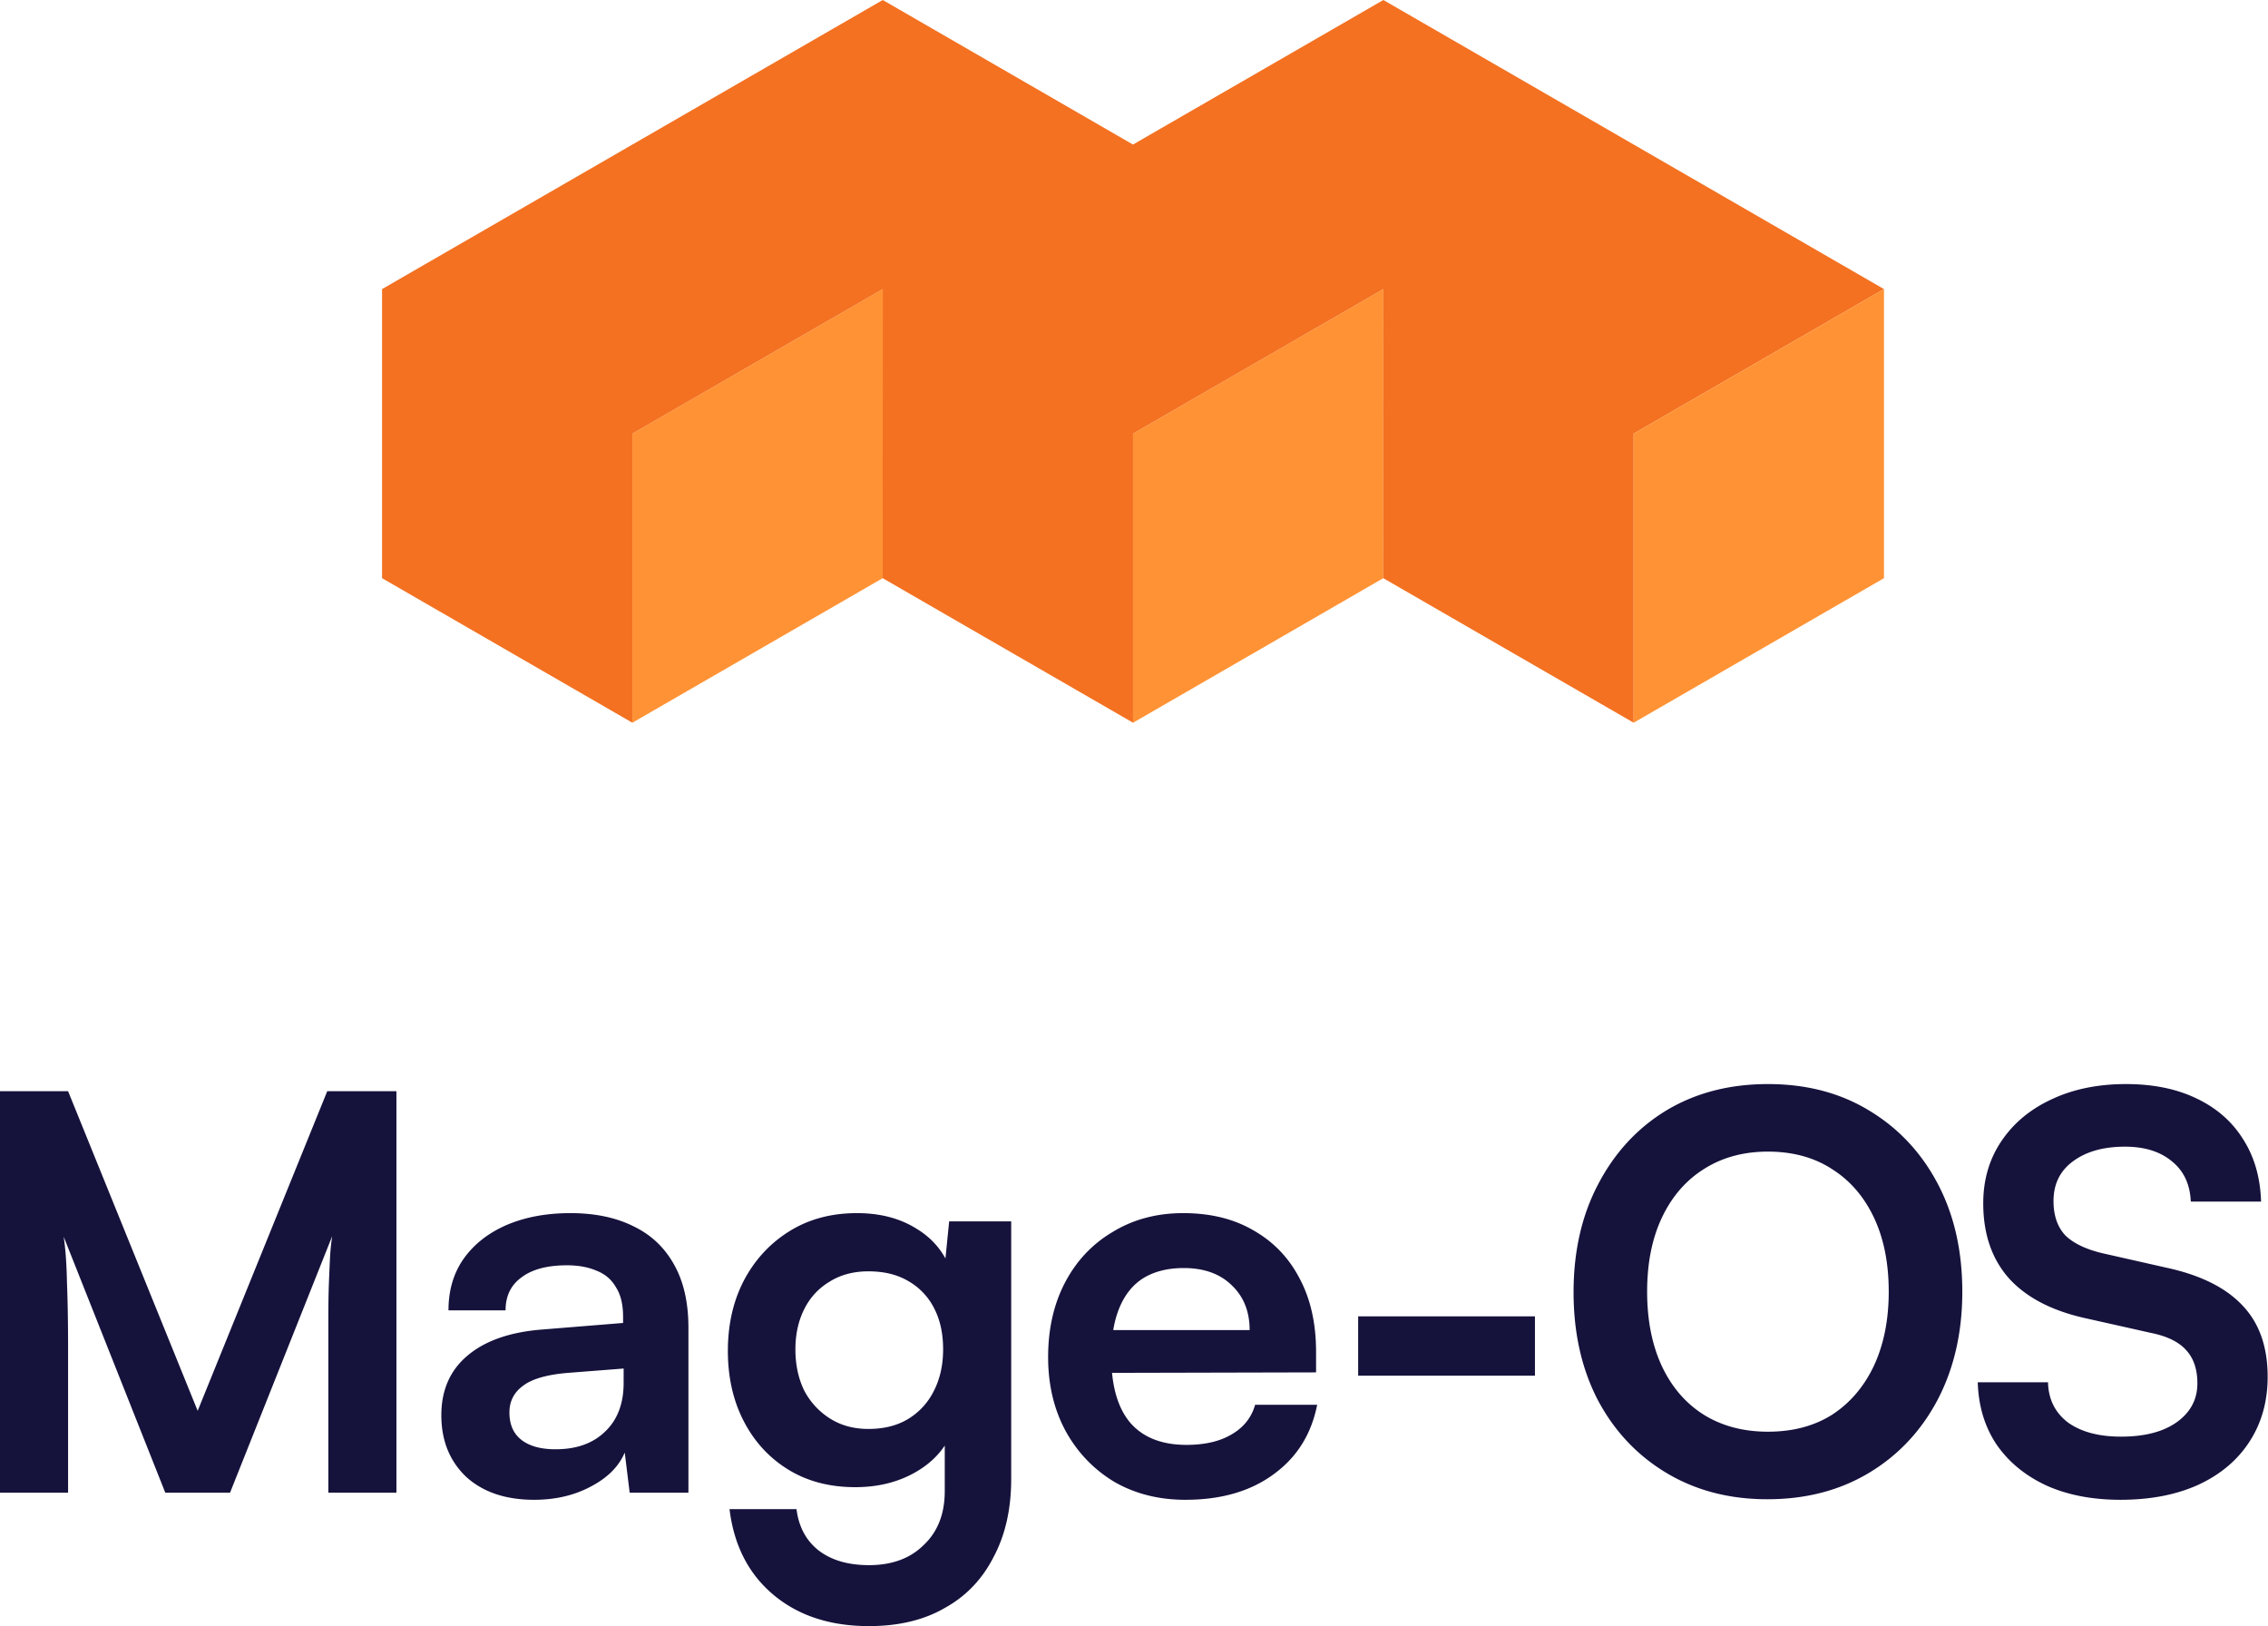
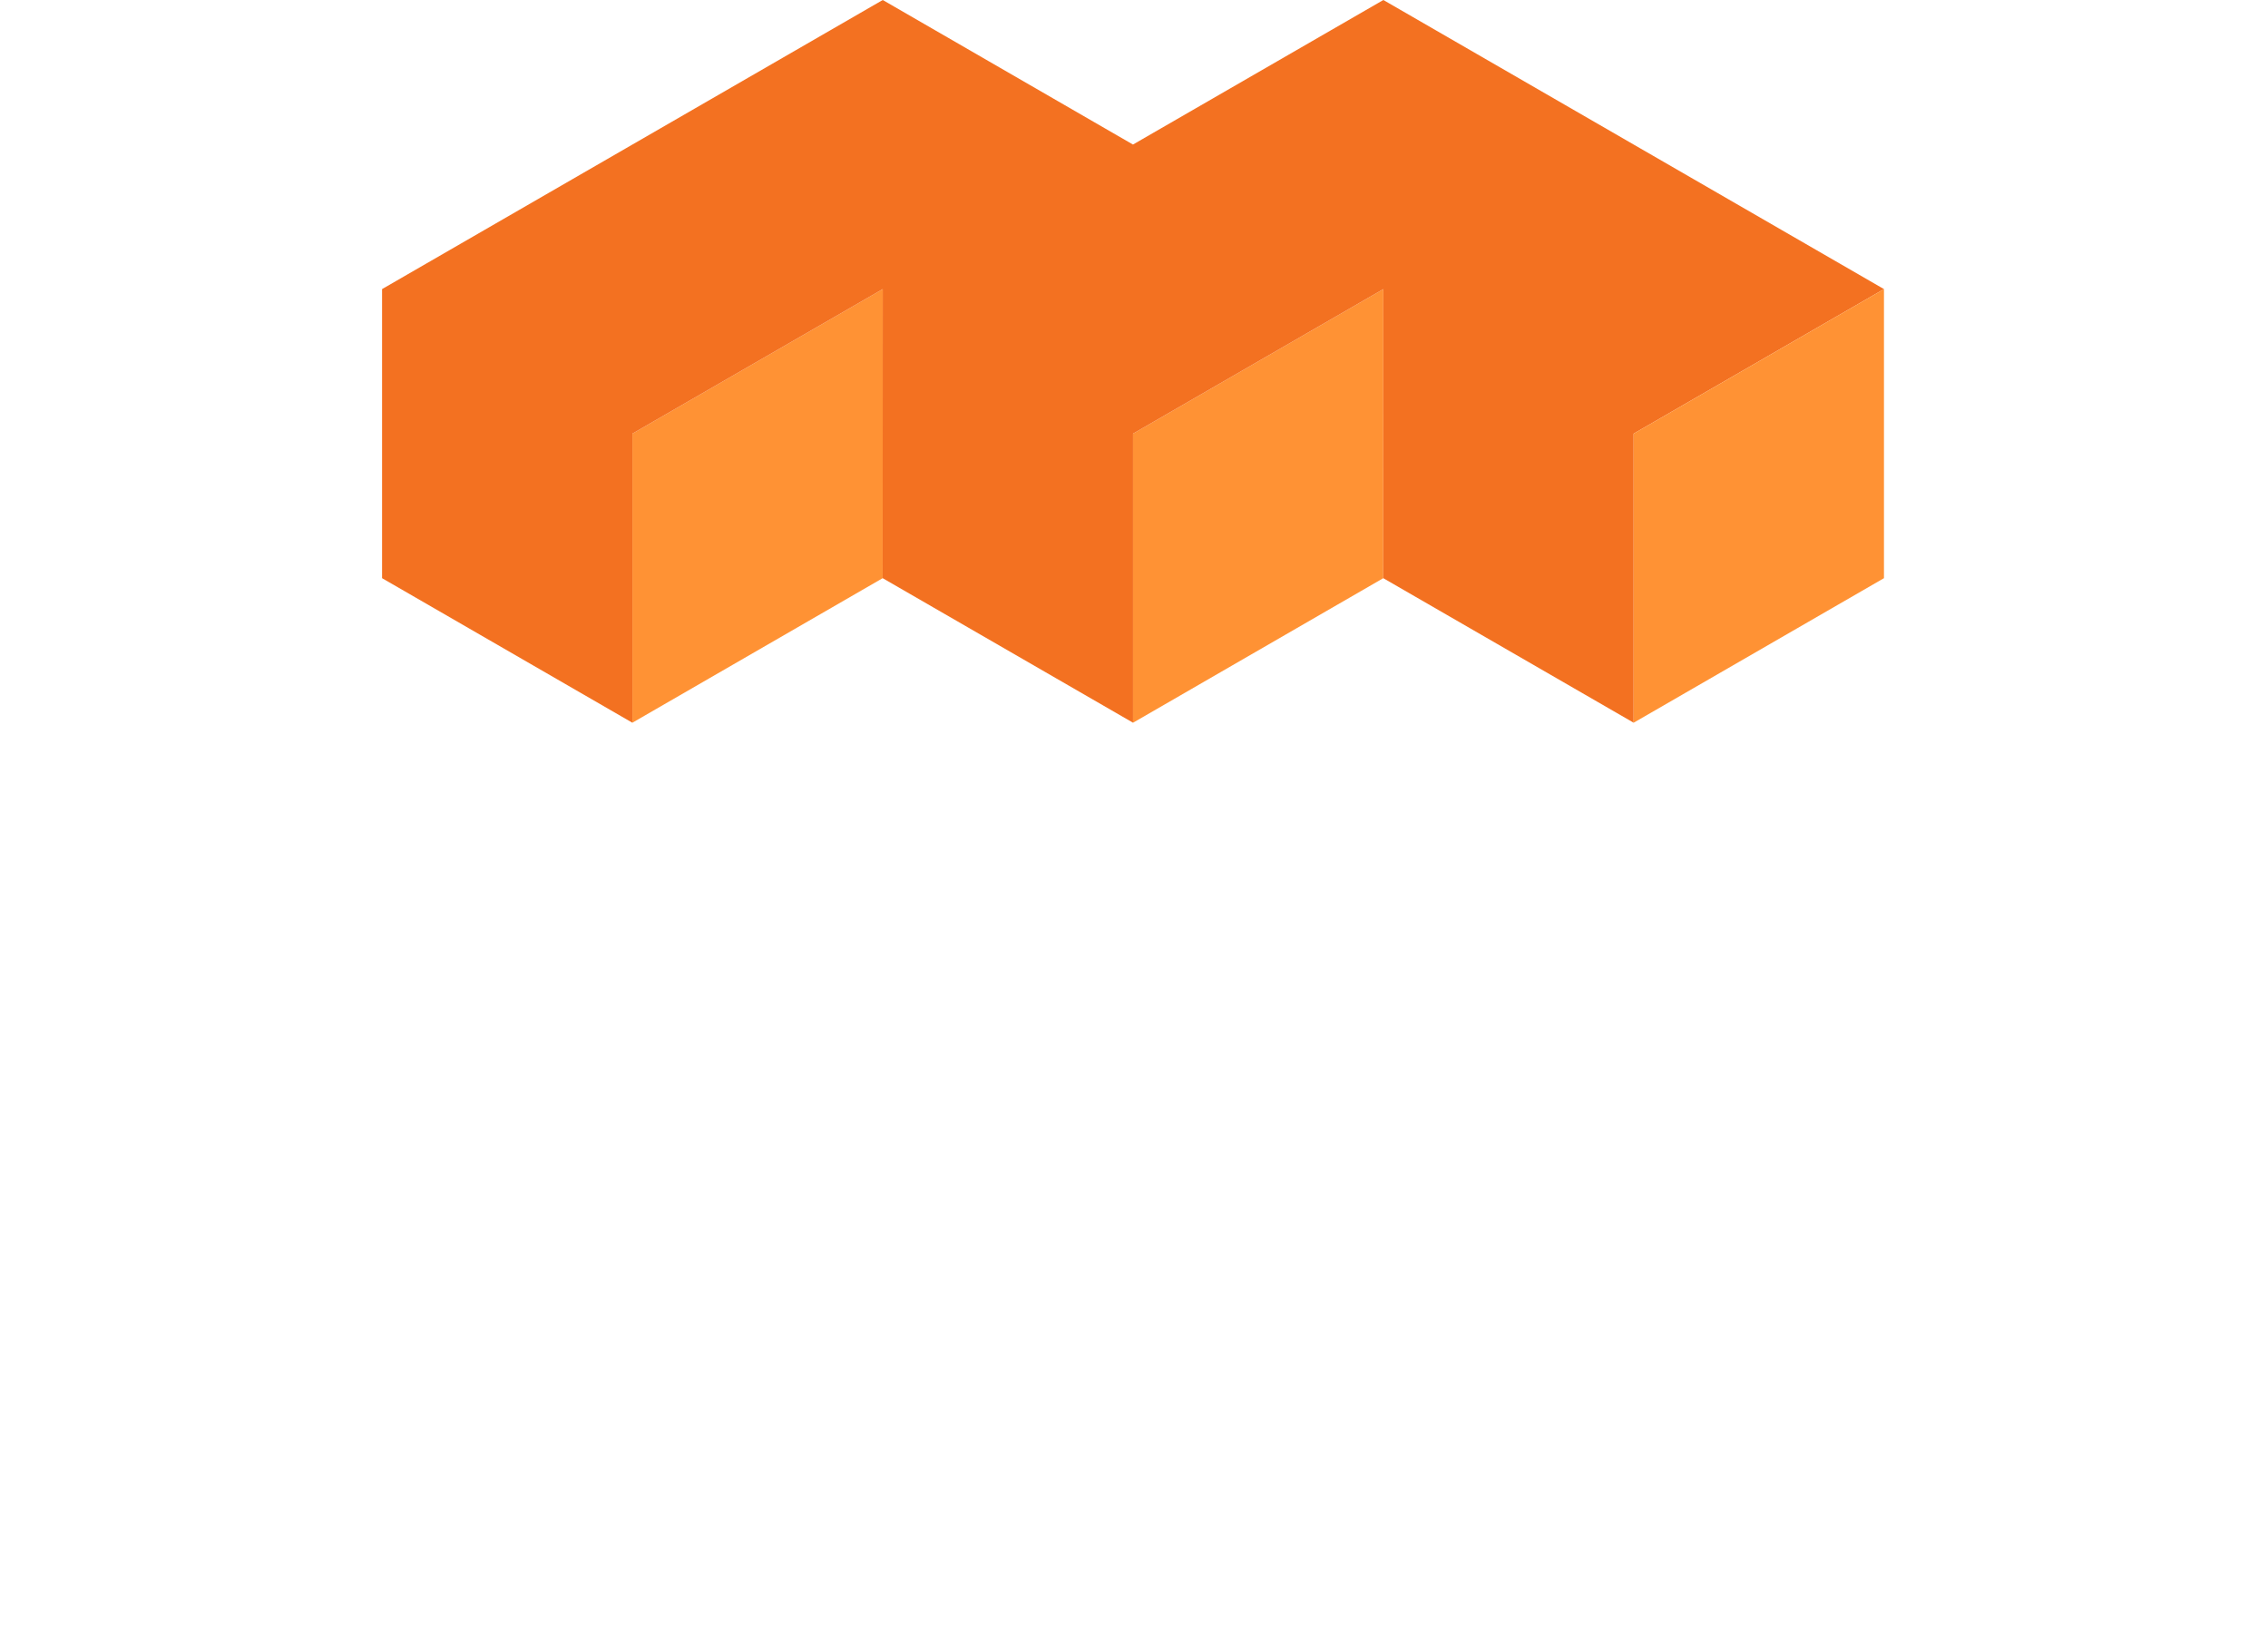
<svg xmlns="http://www.w3.org/2000/svg" fill="none" class="h-12 lg:h-16 filter-grayscale hover:filter-none" viewBox="0 0 279 200">
-   <path fill="#15133C" d="M8.376 183.587H0v-49.376h8.376l15.94 39.311 15.94-39.311h8.511v49.376h-8.375v-21.412c0-1.711.022-3.152.067-4.323a273.7 273.7 0 0 1 .135-3.107 27.77 27.77 0 0 1 .27-2.702l-12.563 31.544h-7.97L7.835 152.111c.225 1.486.36 3.377.405 5.673.09 2.297.136 4.999.136 8.106v17.697Zm57.331.878c-3.512 0-6.304-.946-8.376-2.837-2.026-1.937-3.04-4.458-3.04-7.565 0-3.062 1.059-5.494 3.175-7.295 2.162-1.846 5.224-2.927 9.186-3.242l9.997-.811v-.743c0-1.531-.293-2.747-.878-3.647-.54-.946-1.328-1.621-2.364-2.027-1.036-.45-2.252-.675-3.647-.675-2.432 0-4.3.495-5.607 1.486-1.306.946-1.959 2.297-1.959 4.053H55.17c0-2.432.608-4.526 1.823-6.282 1.261-1.801 3.017-3.197 5.269-4.188 2.296-.99 4.93-1.486 7.903-1.486 3.017 0 5.606.541 7.767 1.621 2.162 1.036 3.828 2.612 4.999 4.728 1.17 2.072 1.756 4.661 1.756 7.768v20.264H77.46l-.608-4.931c-.72 1.711-2.117 3.107-4.188 4.188-2.026 1.08-4.346 1.621-6.957 1.621Zm2.634-6.214c2.567 0 4.593-.721 6.08-2.162 1.53-1.441 2.296-3.445 2.296-6.011v-1.757l-6.957.541c-2.567.225-4.39.765-5.472 1.621-1.08.81-1.62 1.891-1.62 3.242 0 1.486.495 2.612 1.485 3.377.99.766 2.387 1.149 4.188 1.149ZM89.54 166.16c0-3.242.653-6.124 1.959-8.646 1.35-2.566 3.22-4.593 5.606-6.079 2.387-1.486 5.156-2.229 8.308-2.229 2.837 0 5.269.631 7.295 1.892 2.026 1.215 3.445 2.926 4.255 5.133l-.878.743.676-6.755h7.632v31.679c0 3.692-.72 6.889-2.161 9.591-1.396 2.747-3.4 4.841-6.012 6.282-2.566 1.486-5.674 2.229-9.321 2.229-4.773 0-8.69-1.283-11.753-3.85-3.062-2.567-4.863-6.079-5.403-10.537h8.24c.27 2.161 1.17 3.85 2.702 5.066 1.576 1.216 3.647 1.823 6.214 1.823 2.837 0 5.088-.833 6.755-2.499 1.711-1.621 2.566-3.827 2.566-6.619v-8.308l.946.878c-.811 2.116-2.297 3.805-4.458 5.066-2.162 1.261-4.661 1.891-7.498 1.891-3.152 0-5.898-.72-8.24-2.161-2.342-1.441-4.165-3.423-5.471-5.944-1.306-2.522-1.959-5.404-1.959-8.646Zm8.308-.203c0 1.892.36 3.58 1.08 5.066a9 9 0 0 0 3.175 3.445c1.351.856 2.927 1.283 4.729 1.283 1.891 0 3.512-.405 4.863-1.215a8.353 8.353 0 0 0 3.174-3.445c.766-1.486 1.149-3.197 1.149-5.134 0-1.936-.361-3.602-1.081-4.998a7.924 7.924 0 0 0-3.175-3.377c-1.351-.811-2.994-1.216-4.93-1.216-1.847 0-3.445.428-4.796 1.283-1.351.811-2.387 1.937-3.107 3.378-.72 1.441-1.08 3.084-1.08 4.93Zm47.974 18.508c-3.287 0-6.214-.743-8.781-2.229-2.521-1.531-4.503-3.603-5.943-6.214-1.441-2.657-2.162-5.697-2.162-9.119 0-3.467.698-6.529 2.094-9.186s3.355-4.728 5.876-6.214c2.522-1.531 5.404-2.297 8.646-2.297 3.377 0 6.282.721 8.713 2.162 2.432 1.396 4.301 3.354 5.607 5.876 1.35 2.522 2.026 5.539 2.026 9.051v2.499l-28.639.068.135-5.269h20.331c0-2.296-.743-4.142-2.229-5.538-1.441-1.396-3.4-2.094-5.876-2.094-1.937 0-3.58.405-4.931 1.216-1.306.81-2.297 2.026-2.972 3.647-.676 1.621-1.013 3.602-1.013 5.944 0 3.602.765 6.327 2.296 8.173 1.576 1.846 3.895 2.769 6.957 2.769 2.252 0 4.098-.428 5.539-1.283 1.486-.856 2.454-2.072 2.904-3.648h7.633c-.72 3.648-2.522 6.507-5.404 8.579-2.836 2.071-6.439 3.107-10.807 3.107Zm21.253-15.265v-7.295h21.749v7.295h-21.749Zm74.32-10.335c0 4.998-1.013 9.434-3.04 13.306-2.026 3.828-4.84 6.823-8.443 8.984-3.602 2.161-7.767 3.242-12.495 3.242-4.684 0-8.826-1.081-12.429-3.242-3.602-2.161-6.416-5.156-8.443-8.984-1.981-3.827-2.972-8.24-2.972-13.238 0-5.044 1.013-9.479 3.04-13.307 2.026-3.872 4.818-6.889 8.375-9.051 3.603-2.161 7.768-3.242 12.496-3.242 4.728 0 8.871 1.081 12.428 3.242 3.603 2.162 6.417 5.156 8.443 8.984 2.027 3.827 3.04 8.263 3.04 13.306Zm-9.051 0c0-3.512-.608-6.552-1.824-9.118-1.216-2.567-2.927-4.548-5.133-5.944-2.207-1.441-4.841-2.162-7.903-2.162-3.017 0-5.651.721-7.903 2.162-2.206 1.396-3.917 3.377-5.133 5.944-1.216 2.566-1.824 5.606-1.824 9.118 0 3.512.608 6.575 1.824 9.186 1.216 2.567 2.927 4.548 5.133 5.944 2.252 1.396 4.886 2.094 7.903 2.094 3.062 0 5.696-.698 7.903-2.094 2.206-1.441 3.917-3.445 5.133-6.011 1.216-2.612 1.824-5.652 1.824-9.119Zm11.627-10.875c0-2.881.743-5.426 2.229-7.632 1.486-2.207 3.534-3.918 6.146-5.133 2.657-1.261 5.719-1.892 9.186-1.892 3.332 0 6.214.586 8.646 1.756 2.477 1.171 4.39 2.837 5.741 4.999 1.396 2.161 2.139 4.728 2.229 7.7h-8.646c-.09-2.117-.855-3.76-2.296-4.931-1.441-1.216-3.377-1.824-5.809-1.824-2.657 0-4.796.608-6.417 1.824-1.576 1.171-2.364 2.792-2.364 4.863 0 1.756.473 3.152 1.419 4.188.99.991 2.521 1.734 4.593 2.229l7.767 1.756c4.233.901 7.385 2.454 9.457 4.661 2.071 2.161 3.107 5.088 3.107 8.781 0 3.017-.743 5.673-2.229 7.97-1.486 2.296-3.603 4.075-6.349 5.336-2.702 1.216-5.877 1.824-9.524 1.824-3.468 0-6.507-.586-9.119-1.757-2.612-1.215-4.66-2.904-6.146-5.065-1.441-2.162-2.207-4.706-2.297-7.633h8.646c.045 2.071.855 3.715 2.431 4.931 1.622 1.171 3.805 1.756 6.552 1.756 2.882 0 5.156-.585 6.822-1.756 1.711-1.216 2.567-2.815 2.567-4.796 0-1.711-.45-3.062-1.351-4.053-.9-1.035-2.364-1.756-4.39-2.161l-7.835-1.756c-4.188-.901-7.363-2.522-9.524-4.863-2.162-2.387-3.242-5.494-3.242-9.322Z" />
  <path fill="#FF9234" d="m108.583 71.112.009-35.556-30.8 17.778V88.89l30.791-17.778Zm61.583 0 .009-35.556-30.791 17.778V88.89l30.782-17.778Z" />
  <path fill="#F37121" fill-rule="evenodd" d="M47 35.556 108.592 0l30.782 17.778L170.175 0l61.583 35.556-30.792 17.778-30.791-17.778 30.791 17.778V88.89l-30.801-17.778.009-35.556-30.791 17.778-30.791-17.778 30.791 17.778V88.89l-30.8-17.778.009-35.556-30.8 17.778V88.89L47 71.112V35.556Z" clip-rule="evenodd" />
  <path fill="#FF9234" d="M231.758 35.556v35.556L200.966 88.89V53.334l30.792-17.778Z" />
</svg>